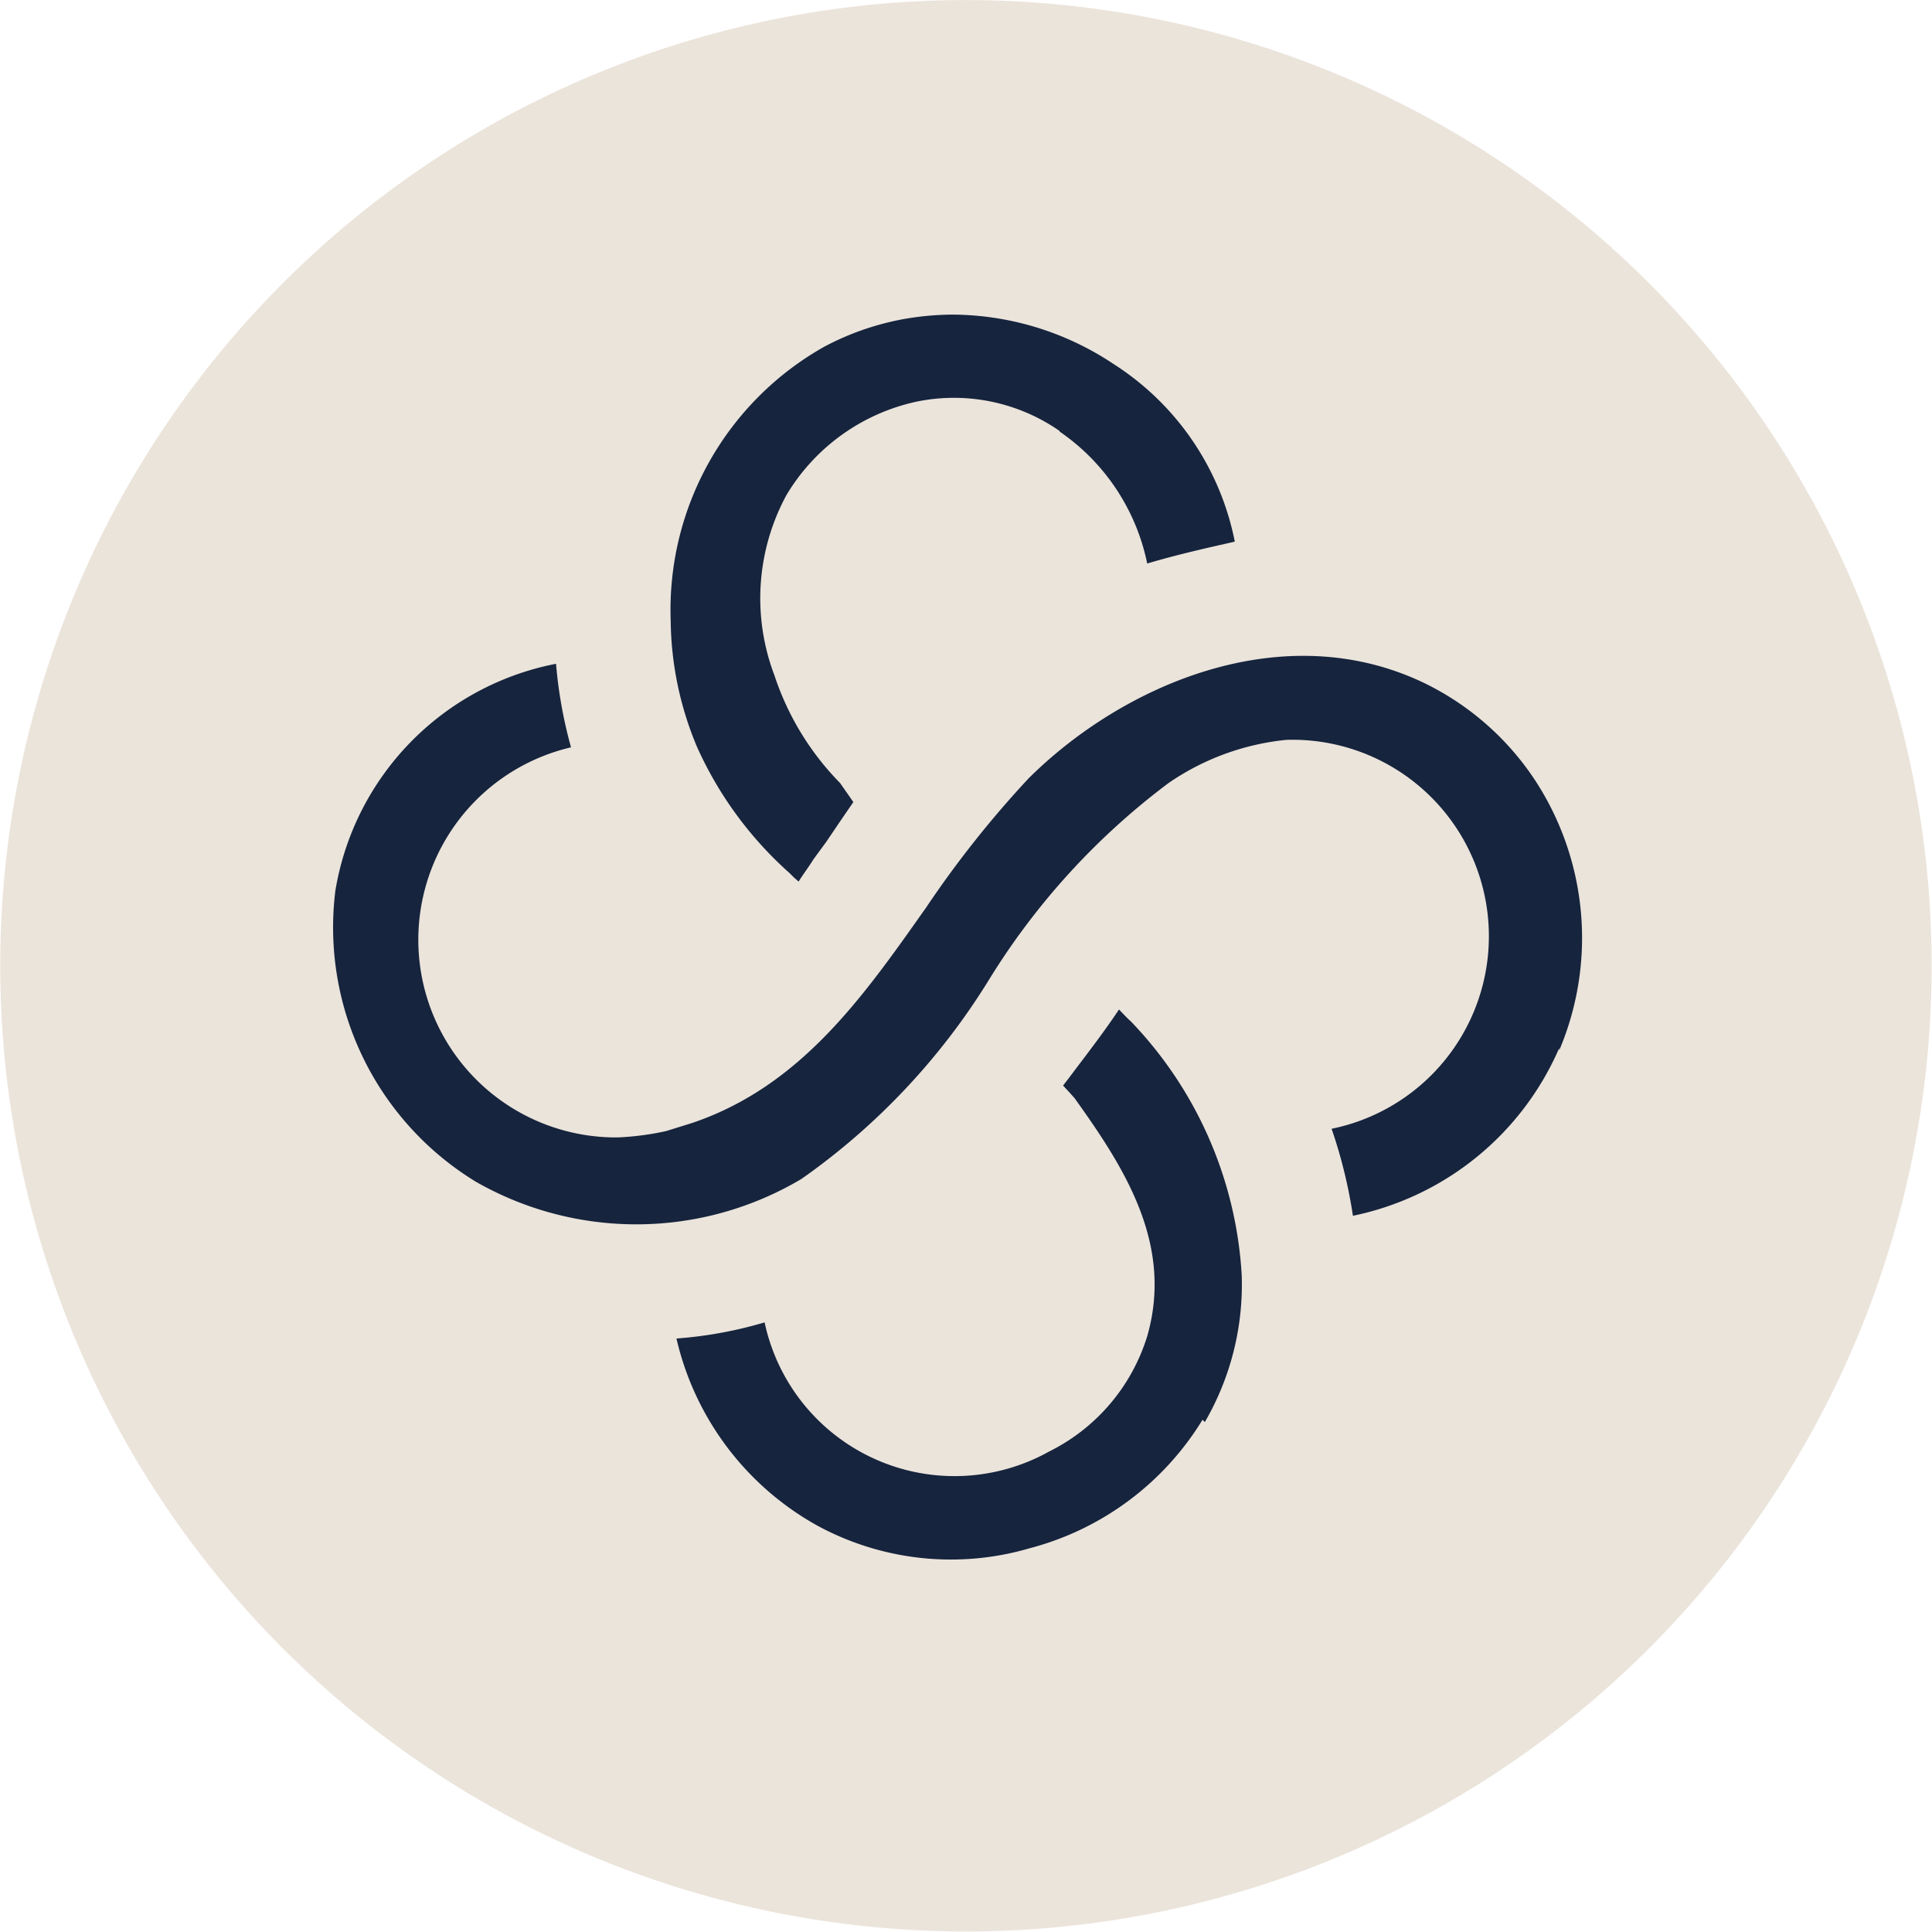
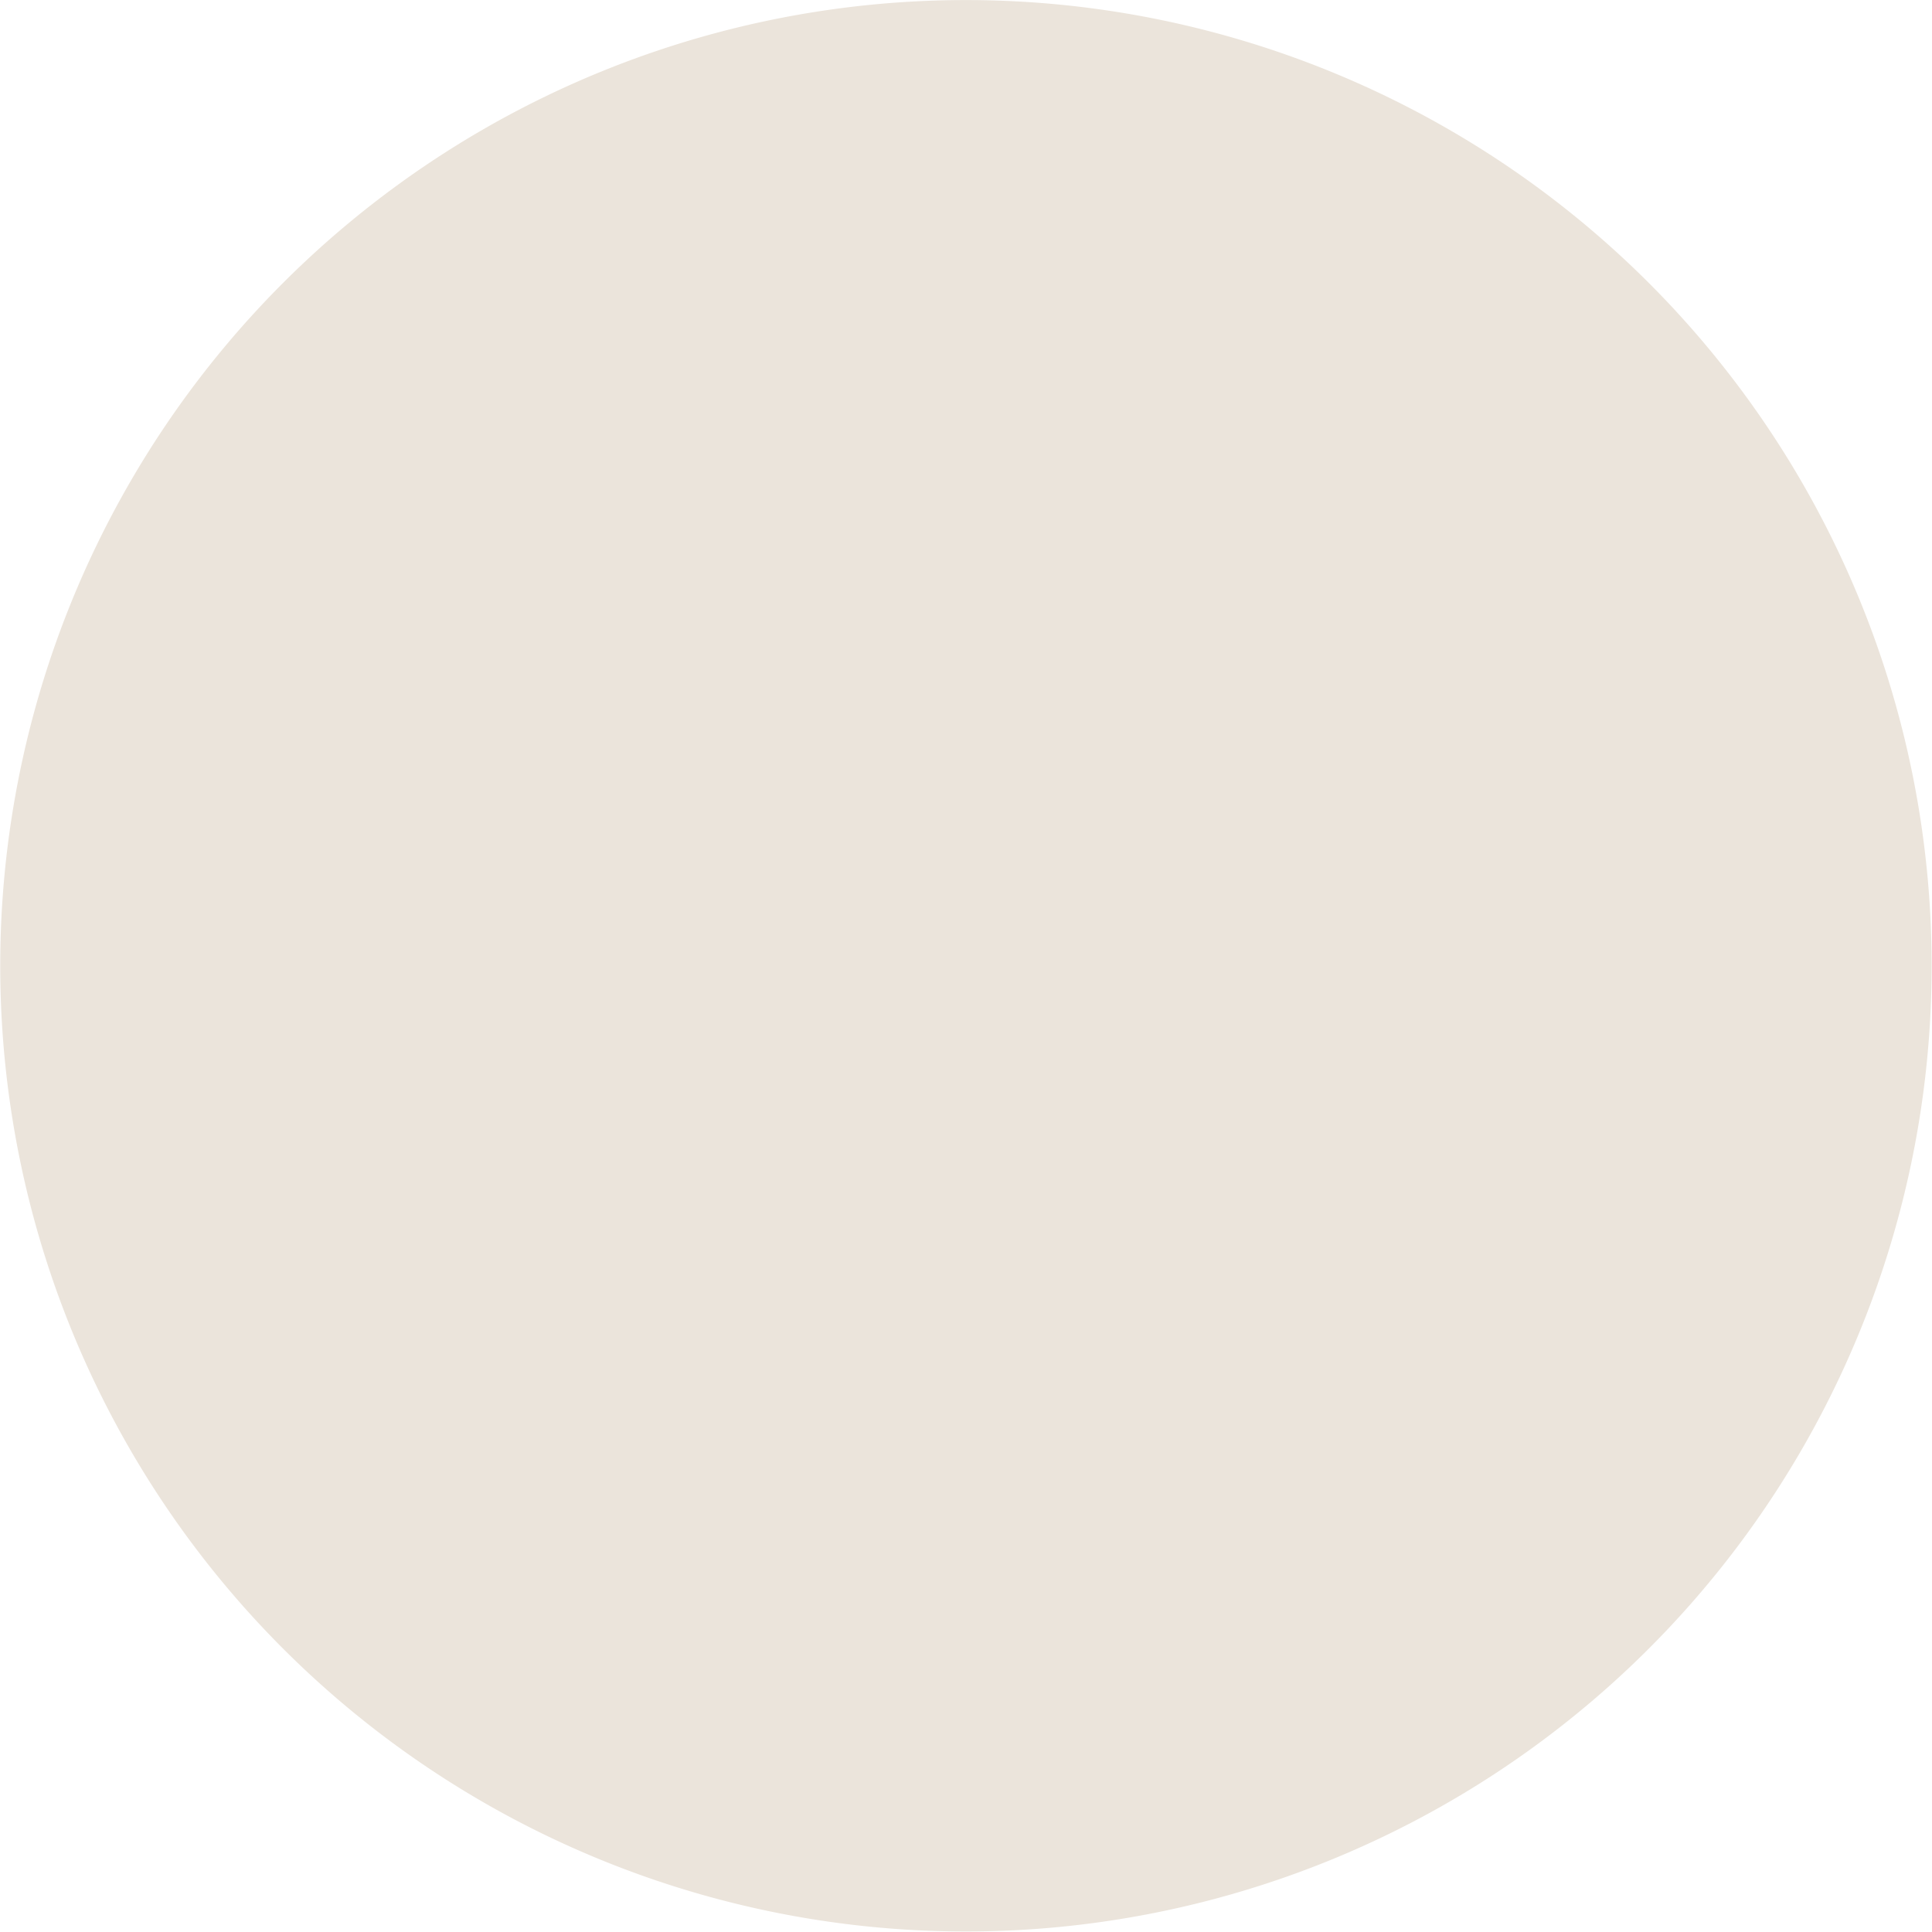
<svg xmlns="http://www.w3.org/2000/svg" viewBox="0 0 33.53 33.53">
  <defs>
    <style>.cls-1{fill:none;}.cls-2{fill:#ebe4db;}.cls-3{clip-path:url(#clip-path);}.cls-4{fill:#16243d;}</style>
    <clipPath id="clip-path" transform="translate(-12.09 -12.41)">
-       <rect class="cls-1" width="57.38" height="57.38" />
-     </clipPath>
+       </clipPath>
  </defs>
  <g id="Layer_2" data-name="Layer 2">
    <g id="Layer_1-2" data-name="Layer 1">
      <g id="Group_697" data-name="Group 697">
        <path id="Path_249" data-name="Path 249" class="cls-2" d="M14.34,20.79a16.76,16.76,0,1,0,22.9-6.13,16.76,16.76,0,0,0-22.9,6.13h0" transform="translate(-12.09 -12.41)" />
      </g>
      <g class="cls-3">
        <g id="Group_667" data-name="Group 667">
          <g id="Group_664" data-name="Group 664">
-             <path id="Path_255" data-name="Path 255" class="cls-4" d="M39.15,30.64a5,5,0,0,0-.4-4.66,4.83,4.83,0,0,0-1.93-1.71c-2.44-1.18-5.22,0-6.88,1.65a18,18,0,0,0-1.77,2.23C27.09,29.68,26,31.26,24.1,31.9l-.45.14a4.83,4.83,0,0,1-.84.11A3.43,3.43,0,0,1,22,25.38a7.87,7.87,0,0,1-.26-1.45,4.81,4.81,0,0,0-3.83,3.94,5.17,5.17,0,0,0,2.44,5.05A5.61,5.61,0,0,0,26,32.87a11.75,11.75,0,0,0,3.25-3.45A12.35,12.35,0,0,1,32.37,26a4.36,4.36,0,0,1,2.05-.75A3.41,3.41,0,0,1,35.2,32a8.54,8.54,0,0,1,.37,1.51,5,5,0,0,0,3.58-2.91" transform="translate(-12.09 -12.41)" />
-           </g>
+             </g>
          <g id="Group_665" data-name="Group 665">
-             <path id="Path_256" data-name="Path 256" class="cls-4" d="M30.48,19.9A3.67,3.67,0,0,1,32,22.19c.6-.18,1.31-.33,1.52-.38h0a4.75,4.75,0,0,0-2.1-3.08,5.08,5.08,0,0,0-2.8-.86,5,5,0,0,0-.86.08,4.75,4.75,0,0,0-1.37.48,5.24,5.24,0,0,0-2.66,4.75,5.78,5.78,0,0,0,.46,2.2,6.48,6.48,0,0,0,1.6,2.18l.08.08.08.07c.08-.13.18-.26.26-.39l.22-.3.23-.34.24-.35,0,0L26.67,26a4.82,4.82,0,0,1-1.14-1.87A3.76,3.76,0,0,1,25.74,21,3.49,3.49,0,0,1,28,19.38a3.21,3.21,0,0,1,2.48.51" transform="translate(-12.09 -12.41)" />
-           </g>
+             </g>
          <g id="Group_666" data-name="Group 666">
-             <path id="Path_257" data-name="Path 257" class="cls-4" d="M33,37.09a4.75,4.75,0,0,0,.64-2.55,6.93,6.93,0,0,0-1.93-4.41c-.07-.06-.13-.13-.2-.2-.28.42-.57.79-.87,1.19l-.1.13,0,0,0,0,.12.13.08.09C31.6,32.67,32.46,34,32,35.6a3.33,3.33,0,0,1-1.7,2,3.37,3.37,0,0,1-4.94-2.24,7.23,7.23,0,0,1-1.53.28,5,5,0,0,0,2.45,3.25,4.86,4.86,0,0,0,3.68.39,5,5,0,0,0,3-2.23" transform="translate(-12.09 -12.41)" />
-           </g>
+             </g>
        </g>
      </g>
    </g>
  </g>
</svg>